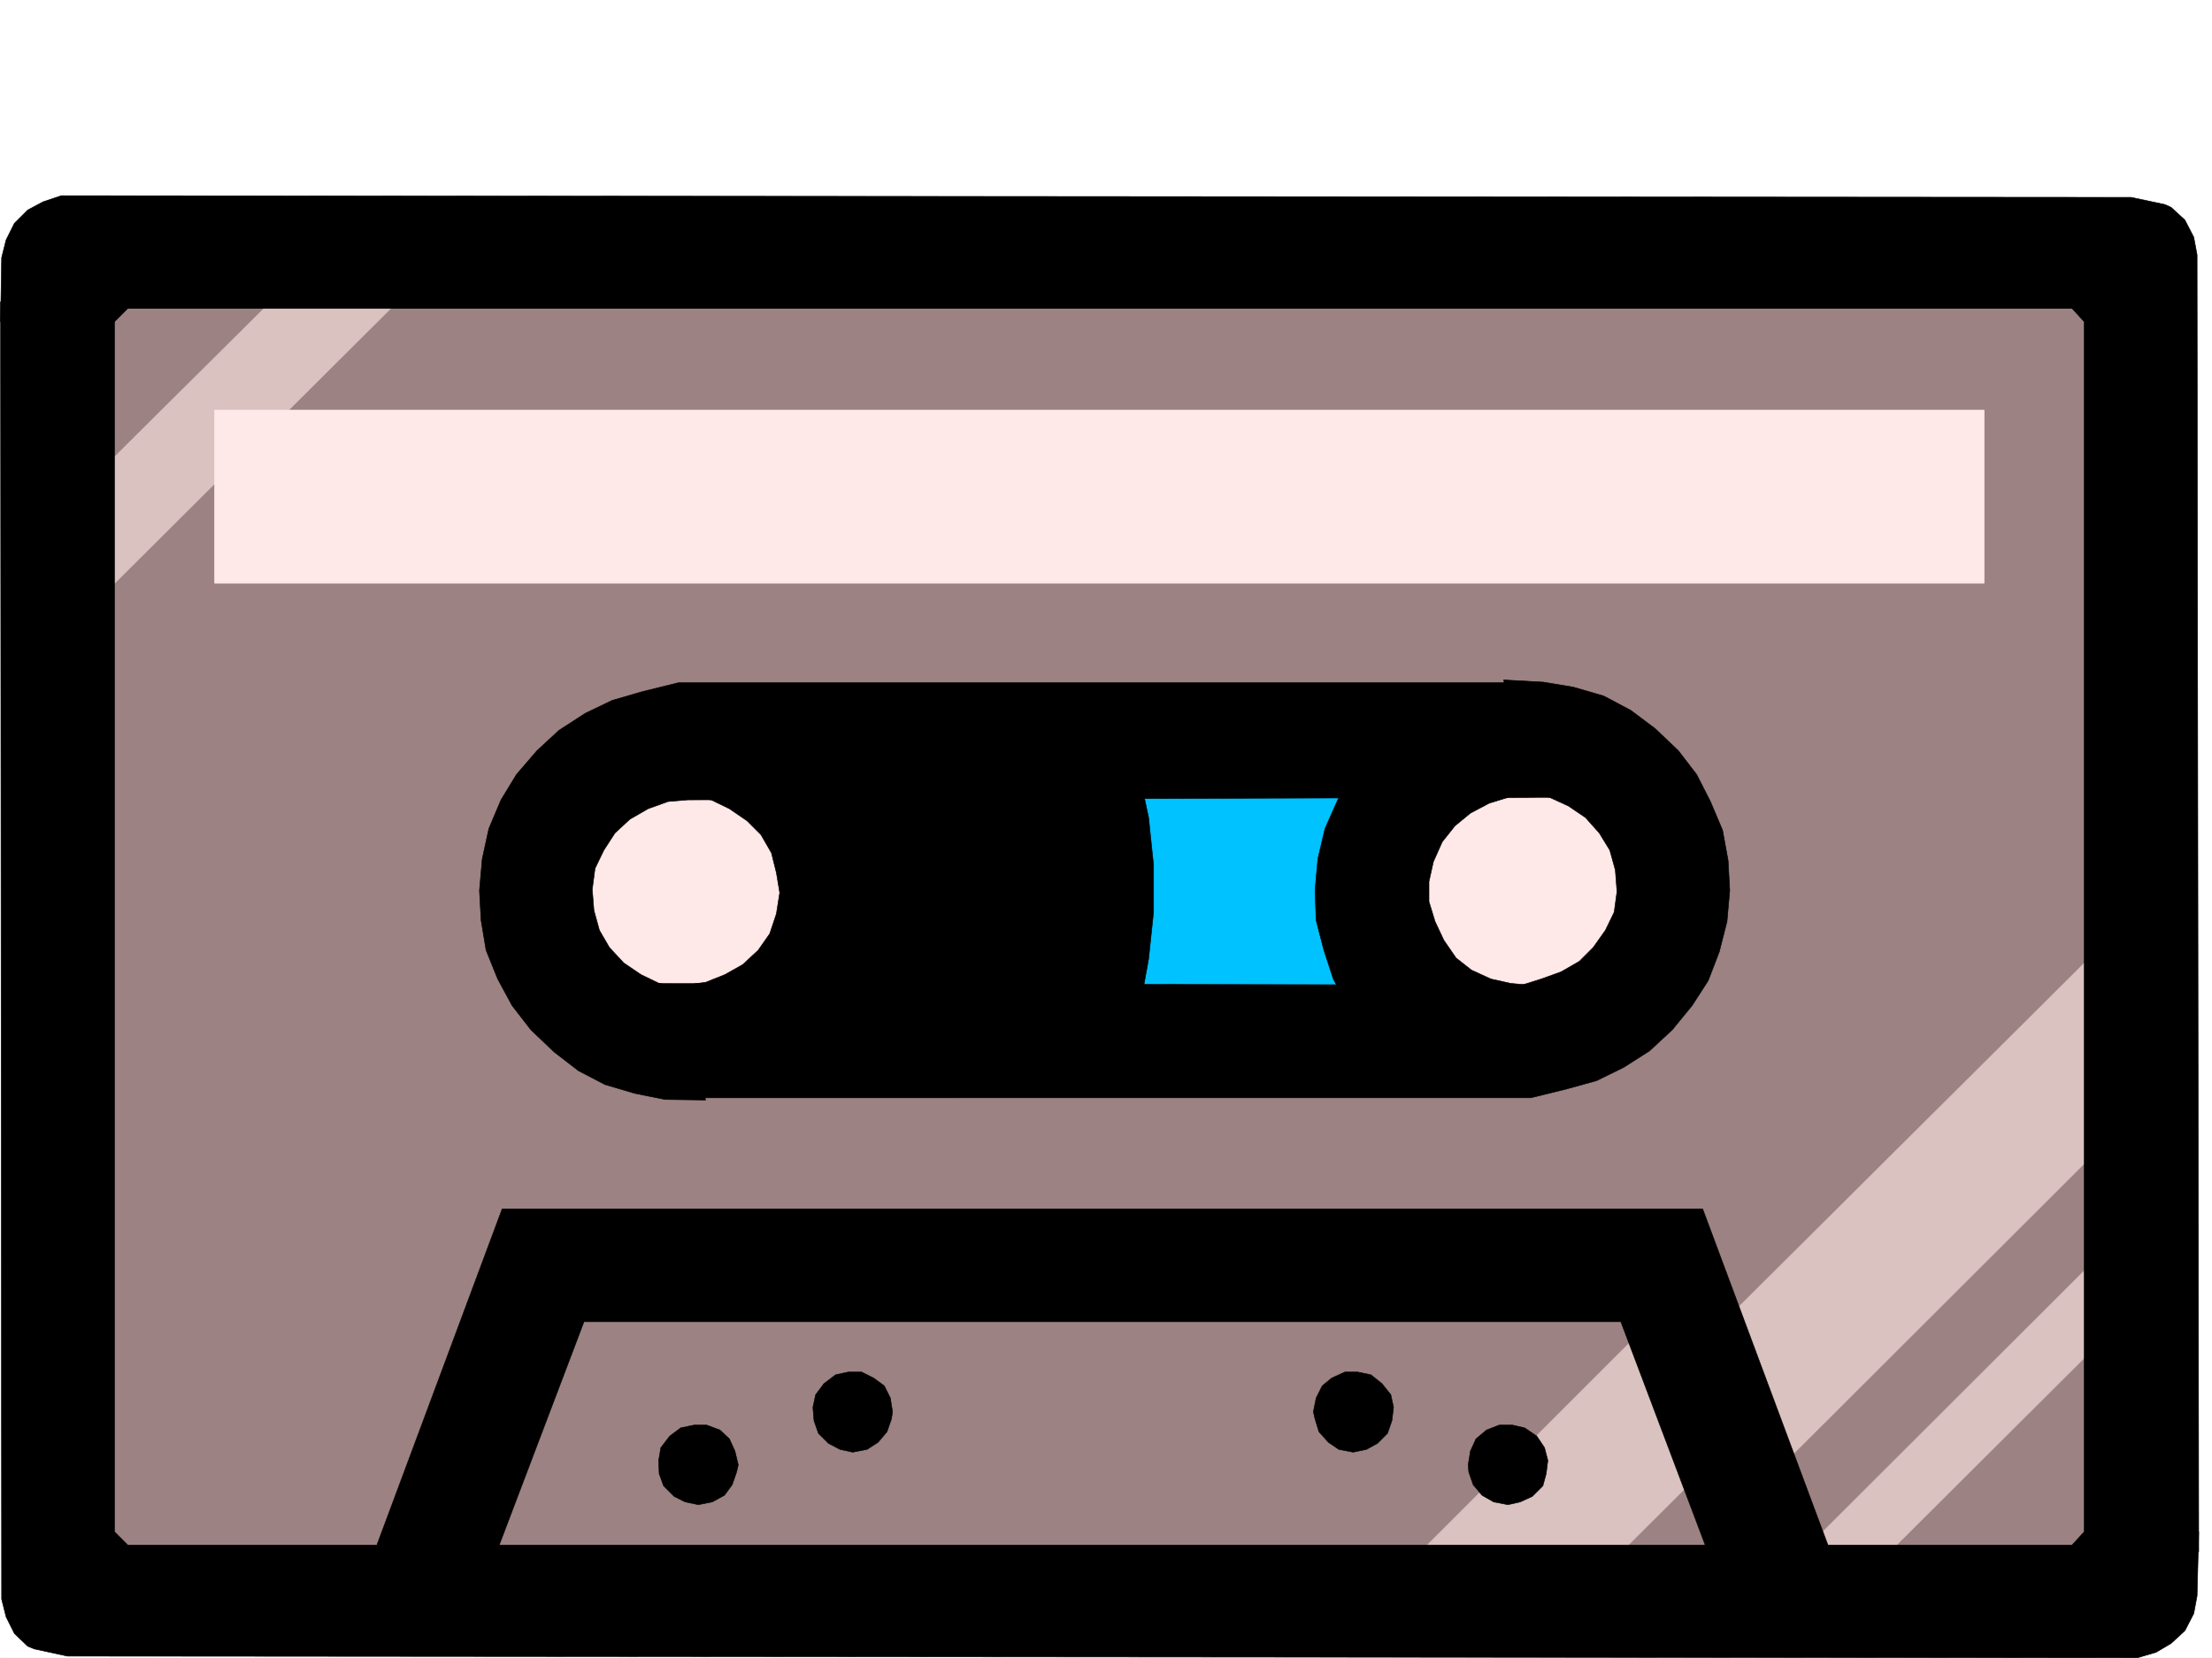
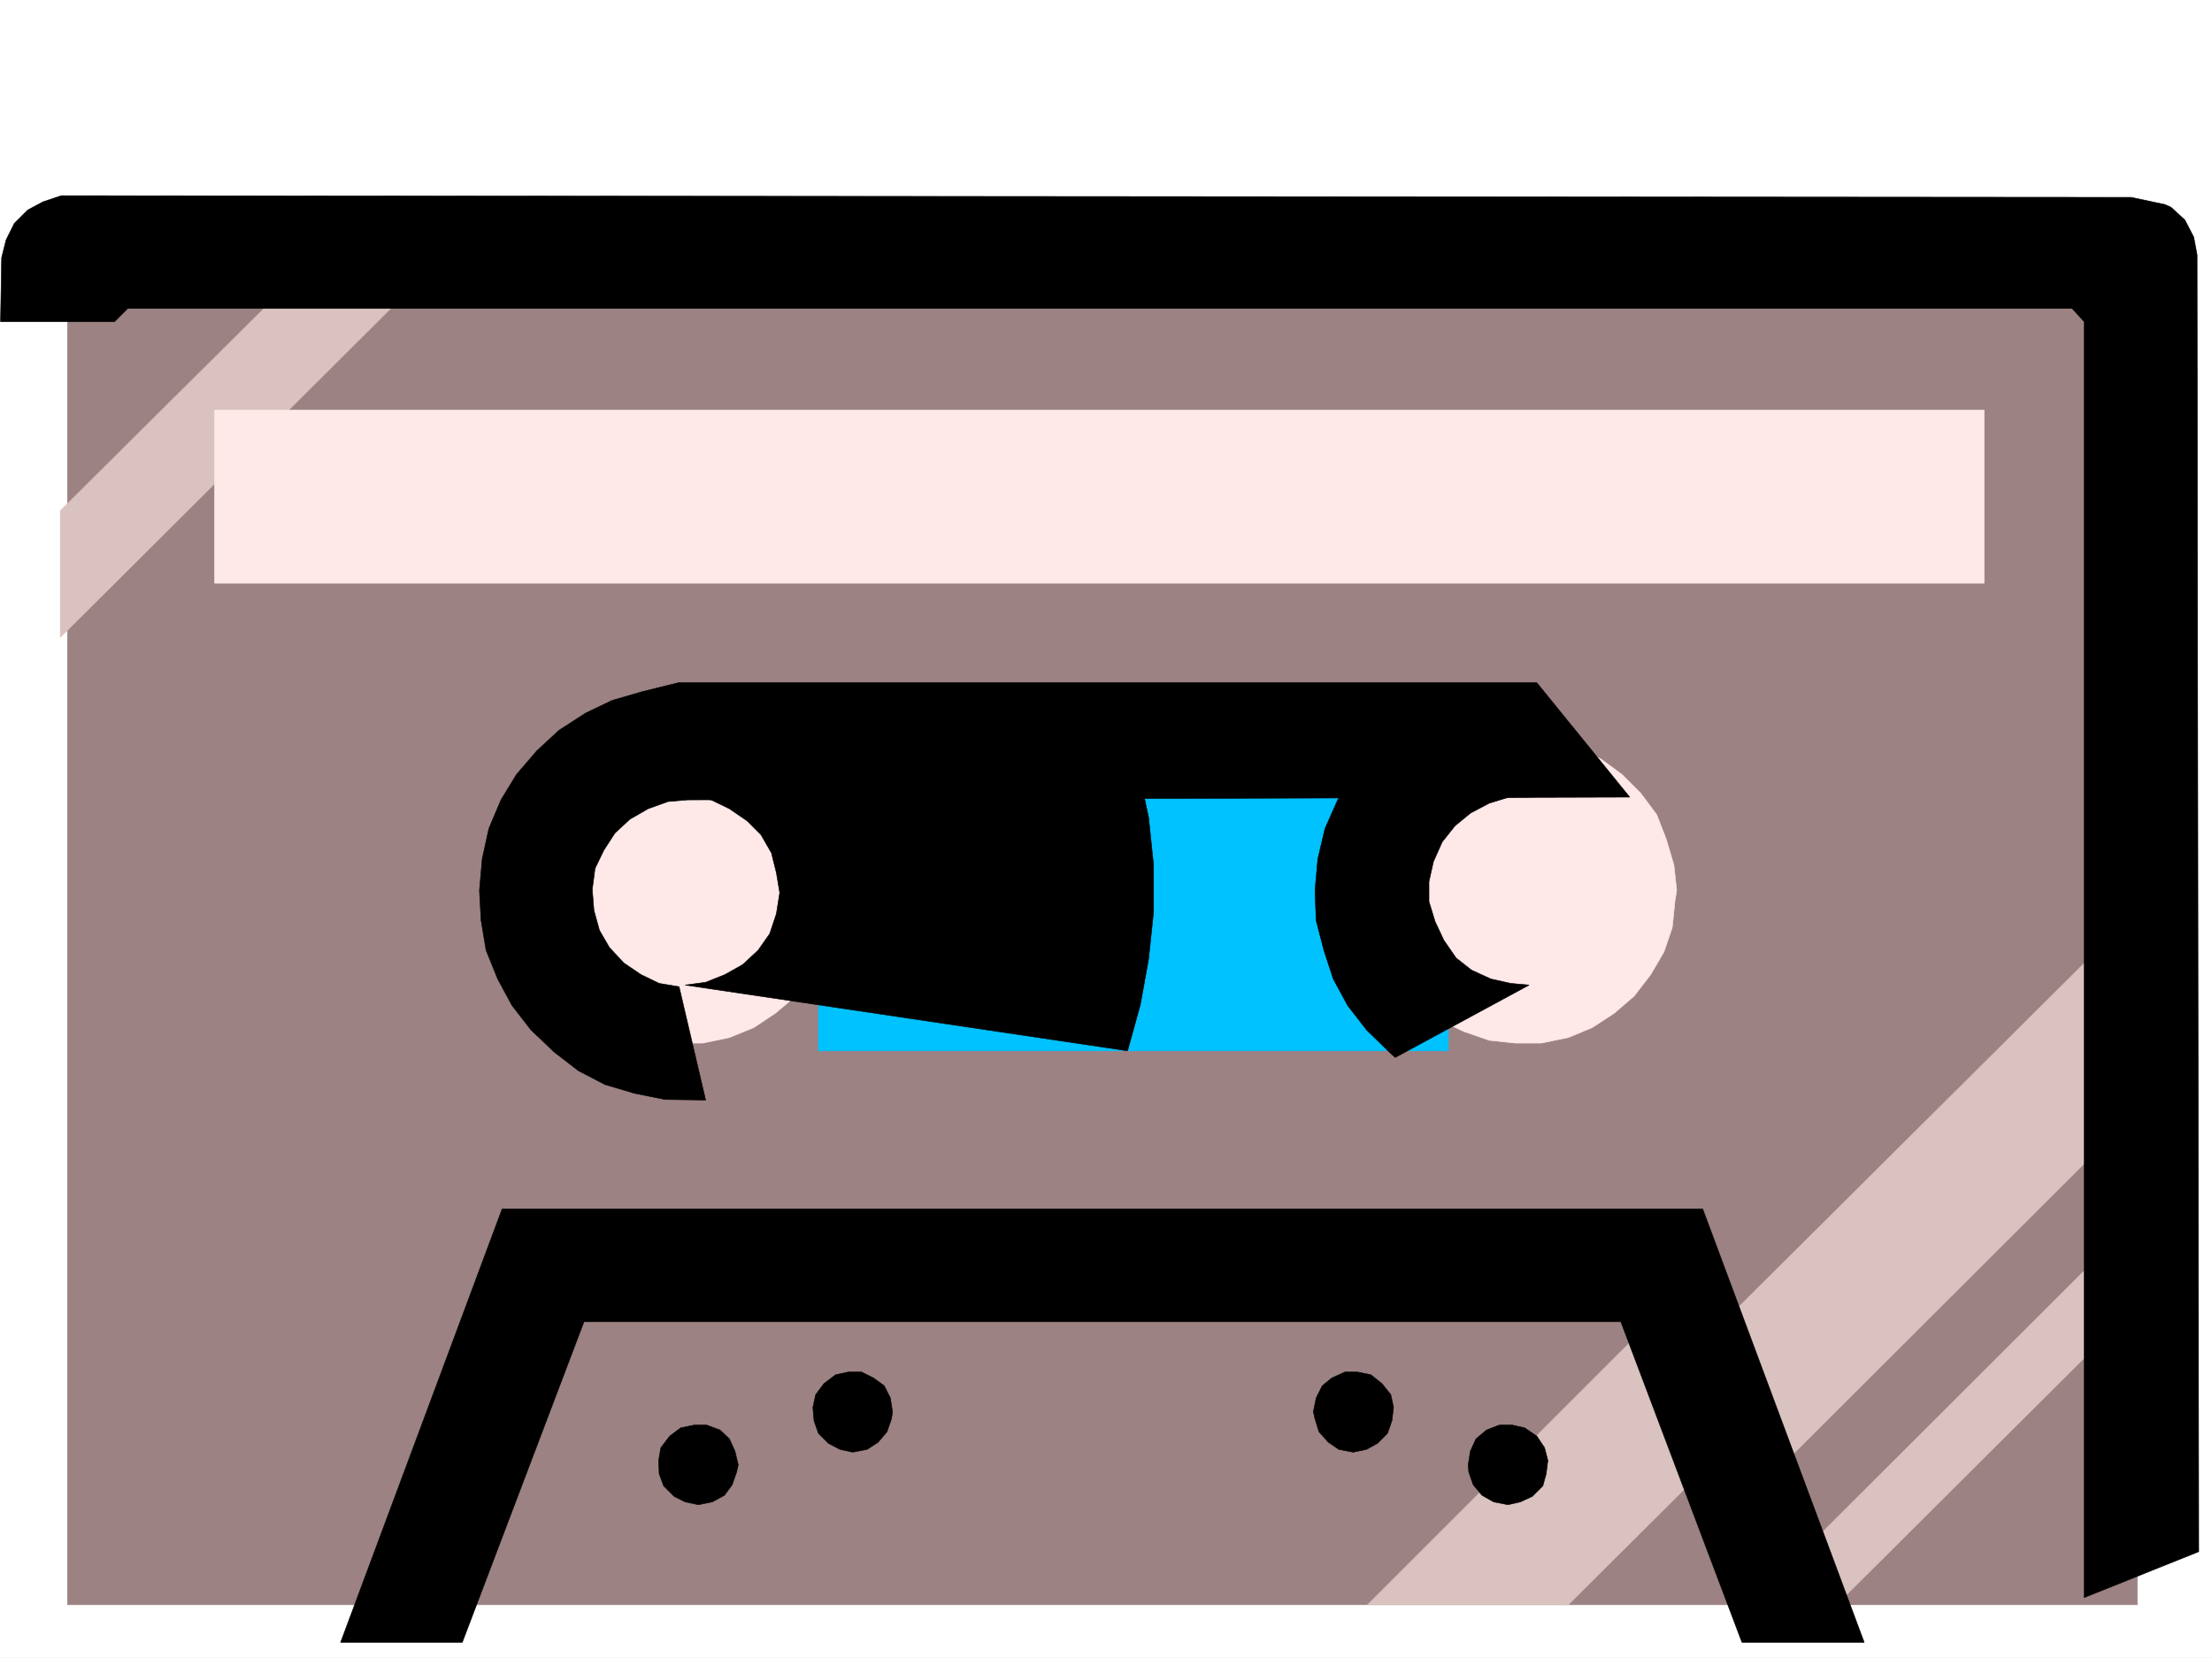
<svg xmlns="http://www.w3.org/2000/svg" width="2997.016" height="2246.668">
  <rect width="100%" height="100%" fill="#333333" stroke="none" />
  <defs>
    <clipPath id="a">
      <path d="M0 0h2997v2244.137H0Zm0 0" />
    </clipPath>
  </defs>
  <path fill="#fff" d="M0 2246.297h2997.016V0H0Zm0 0" />
  <g clip-path="url(#a)" transform="translate(0 2.16)">
    <path fill="#fff" fill-rule="evenodd" stroke="#fff" stroke-linecap="square" stroke-linejoin="bevel" stroke-miterlimit="10" stroke-width=".743" d="M.742 2244.137h2995.531V-2.16H.743Zm0 0" />
  </g>
  <path fill="#9c8282" fill-rule="evenodd" stroke="#9c8282" stroke-linecap="square" stroke-linejoin="bevel" stroke-miterlimit="10" stroke-width=".743" d="M91.414 2174.39V339.31h2804.45v1835.08Zm0 0" />
  <path fill="#d9c2bf" fill-rule="evenodd" stroke="#d9c2bf" stroke-linecap="square" stroke-linejoin="bevel" stroke-miterlimit="10" stroke-width=".743" d="m81.68 863.602 516.98-514.555H427.09L81.68 692.07ZM1852.91 2174.39h271.98l209.028-208.245 36.715 62.949 525.23-524.332v-271.156l-599.402 596.234-26.98-71.902zm0 0" />
  <path fill="#00c2ff" fill-rule="evenodd" stroke="#00c2ff" stroke-linecap="square" stroke-linejoin="bevel" stroke-miterlimit="10" stroke-width=".743" d="M1108.875 1423.867V980.473h853.438v443.394zm0 0" />
  <path fill="#ffe8e8" fill-rule="evenodd" stroke="#ffe8e8" stroke-linecap="square" stroke-linejoin="bevel" stroke-miterlimit="10" stroke-width=".743" d="m2271.75 1206.664-3.754-34.445-10.48-35.23-12.746-32.962-21.739-29.207-25.453-25.453-28.504-20.957-32.965-14.976-35.187-10.52-35.23-3.715-34.446 2.23-35.23 9.735-32.22 12.746-31.476 20.215-25.453 24.711-20.996 29.21-17.984 32.962-8.996 32.96-3.754 36.716 2.27 35.187 6.726 33.707 14.23 32.961 19.512 32.219 25.453 24.71 28.465 23.227 31.476 14.973 34.485 11.965 35.191 3.754h35.23l36.716-7.508 32.218-13.45 29.95-19.472 26.98-23.227 22.48-29.207 17.989-30.73 11.219-32.961 3.753-36.676zm-1135.895 0-3.714-34.445-9.774-35.23-13.492-32.962-21.7-29.207-24.75-25.453-29.206-20.957-32.961-14.976-35.23-10.52-34.45-3.715-35.226 2.23-35.192 9.735-33 12.746-30.691 20.215-24.754 24.711-20.957 29.21-17.985 32.962-8.992 32.96-4.496 36.716 2.227 35.187 6.765 33.707 14.23 32.961 18.731 32.219 26.235 24.71 29.21 23.227 30.731 14.973 35.191 11.965 34.485 3.754h35.23l35.934-7.508 32.96-13.45 29.247-19.472 27.723-23.227 23.222-29.207 17.246-30.73 11.22-32.961 4.5-36.676zM290.707 790.21V555.767H2688.32V790.21zm0 0" />
  <path fill="#d9c2bf" fill-rule="evenodd" stroke="#d9c2bf" stroke-linecap="square" stroke-linejoin="bevel" stroke-miterlimit="10" stroke-width=".743" d="m2895.863 1650.059-525.23 524.332h117.652l407.578-405.977zm0 0" />
  <path fill-rule="evenodd" stroke="#000" stroke-linecap="square" stroke-linejoin="bevel" stroke-miterlimit="10" stroke-width=".743" d="m2807.457 417.941 16.461 17.985v1728.73l155.11-62.172-2.227-1757.191-4.496-23.969-12.004-23.226-18.73-17.203-8.25-3.754-45.708-9.735-2804.449-2.27-24.71 8.25-20.997 11.223-17.984 17.985L8.25 325.078l-6.02 23.969-1.488 86.879H155.11l17.985-17.985zm0 0" />
-   <path fill-rule="evenodd" stroke="#000" stroke-linecap="square" stroke-linejoin="bevel" stroke-miterlimit="10" stroke-width=".743" d="m173.094 2093.492-17.985-17.984V346.778L.742 408.944 2.23 2166.883l6.02 23.969 11.223 22.48 17.984 17.246 8.992 3.715 44.965 9.734 2804.45 2.27 25.491-7.508 20.215-11.965 18.73-17.242 12.005-23.227 4.496-23.968 2.226-86.88h-155.109l-16.461 17.985zm0 0" />
  <path fill-rule="evenodd" stroke="#000" stroke-linecap="square" stroke-linejoin="bevel" stroke-miterlimit="10" stroke-width=".743" d="m2306.938 1638.094 218.804 587.203h-165.59l-164.101-434.399H791.227l-164.844 434.399H461.535l218.805-587.203zM932.066 1083.813l-26.98 2.269-26.977 9.734-24.71 14.235-20.215 18.726-15.016 23.188-11.965 24.75-3.754 28.465 2.27 28.426 7.465 26.98 13.492 23.223 19.472 20.957 23.223 15.757 24.75 11.965 26.98 4.496 35.934 153.547-54.703-.742-41.172-8.25-40.469-11.965-35.972-18.73-32.961-25.453-31.473-29.989-25.496-32.96-19.469-35.934-15.718-38.945-6.766-40.47-2.23-40.429 3.753-42.695 8.996-41.211 16.461-38.945 20.996-34.446 27.723-32.219 29.95-27.683 35.972-23.227 35.973-17.242 41.21-11.965 48.68-12.004h1162.871l125.864 155.032zm0 0" />
-   <path fill-rule="evenodd" stroke="#000" stroke-linecap="square" stroke-linejoin="bevel" stroke-miterlimit="10" stroke-width=".743" d="m2061.938 1334.758 26.238-8.25 26.976-9.738 24.711-14.23 18.73-18.731 16.5-23.223 11.966-24.715 3.753-27.719-2.23-29.21-7.504-26.977-14.234-23.188-18.73-20.996-23.223-15.718-26.239-12.004-26.976-2.973-34.45-155.813 53.958 3.012 40.43 6.727 41.21 12.004 36.715 19.468 32.965 24.711 31.472 29.953 24.75 32.22 18.731 36.714 16.461 38.941 7.508 41.172 2.226 40.47-3.75 41.956-10.48 41.172-14.977 38.941-21.738 33.707-26.98 32.961-30.692 28.465-35.23 22.48-36.715 17.989-40.469 11.219-48.68 11.965H911.11l-125.902-155.032Zm0 0" />
  <path fill-rule="evenodd" stroke="#000" stroke-linecap="square" stroke-linejoin="bevel" stroke-miterlimit="10" stroke-width=".743" d="m1527.715 989.465 15.016 54.66 13.488 63.656 6.726 64.438v63.652l-6.726 63.656-11.262 62.168-17.242 62.172-599.402-89.11 27.722-3.753 26.235-10.48 23.968-13.489 20.996-19.473 15.72-22.48 8.991-26.98 4.496-28.465-4.496-26.942-6.722-26.976-14.235-24.711-18.726-18.73-24.008-16.462-24.711-12.003-29.211-3.754h-6.02zm362.652 443.395-8.25-7.47-30.691-29.988-25.496-32.96-19.47-35.934-12.75-38.946-10.476-40.468-1.527-40.43 3.754-42.695 9.738-41.211 17.242-38.946 20.996-34.445 25.454-32.219 31.476-27.683 181.309 90.594h-26.98l-26.942 8.25-25.492 13.492-20.957 17.242-17.243 21.7-12.003 26.98-5.985 26.937v26.98l8.25 26.981 11.965 25.453 16.5 23.969 20.961 16.46 26.234 12.005 26.98 5.98 24.712 2.27zm-890.109 552.011-4.5-18.727-7.504-16.46-12.707-12.004-17.988-6.727h-17.243l-17.988 3.754-14.973 11.223-12.003 15.718-2.973 17.243.742 17.984 5.984 16.46 14.23 14.235 14.978 7.508 17.984 3.754 18.73-3.754 16.5-8.996 10.48-14.23 5.981-17.243zm209.027-71.902-2.973-18.73-8.25-16.462-14.23-10.476-16.5-8.254h-17.988l-17.203 3.754-15.758 11.965-11.223 14.976-3.754 17.242 1.489 17.989 5.98 17.203 13.492 13.488 15.754 8.25 17.246 3.754 19.469-3.754 14.976-9.734 12.004-14.235 5.985-17.242zm779.965 71.902 3.012-18.727 7.508-16.46 14.23-12.004 17.246-6.727h17.945l16.5 3.754 16.5 11.223 10.48 15.718 4.497 17.243-2.27 17.984-4.496 16.46-14.23 14.235-16.461 7.508-16.5 3.754-19.473-3.754-15.758-8.996-11.964-14.23-5.98-17.243zm-209.77-71.902 3.754-18.73 8.25-16.462 12.707-10.476 17.985-8.254h17.246l17.984 3.754 14.977 11.965 12.004 14.976 3.715 17.242-2.23 17.989-5.981 17.203-13.493 13.488-14.972 8.25-17.988 3.754-19.512-3.754-14.23-9.734-12.708-14.235-5.281-17.242zm0 0" />
</svg>